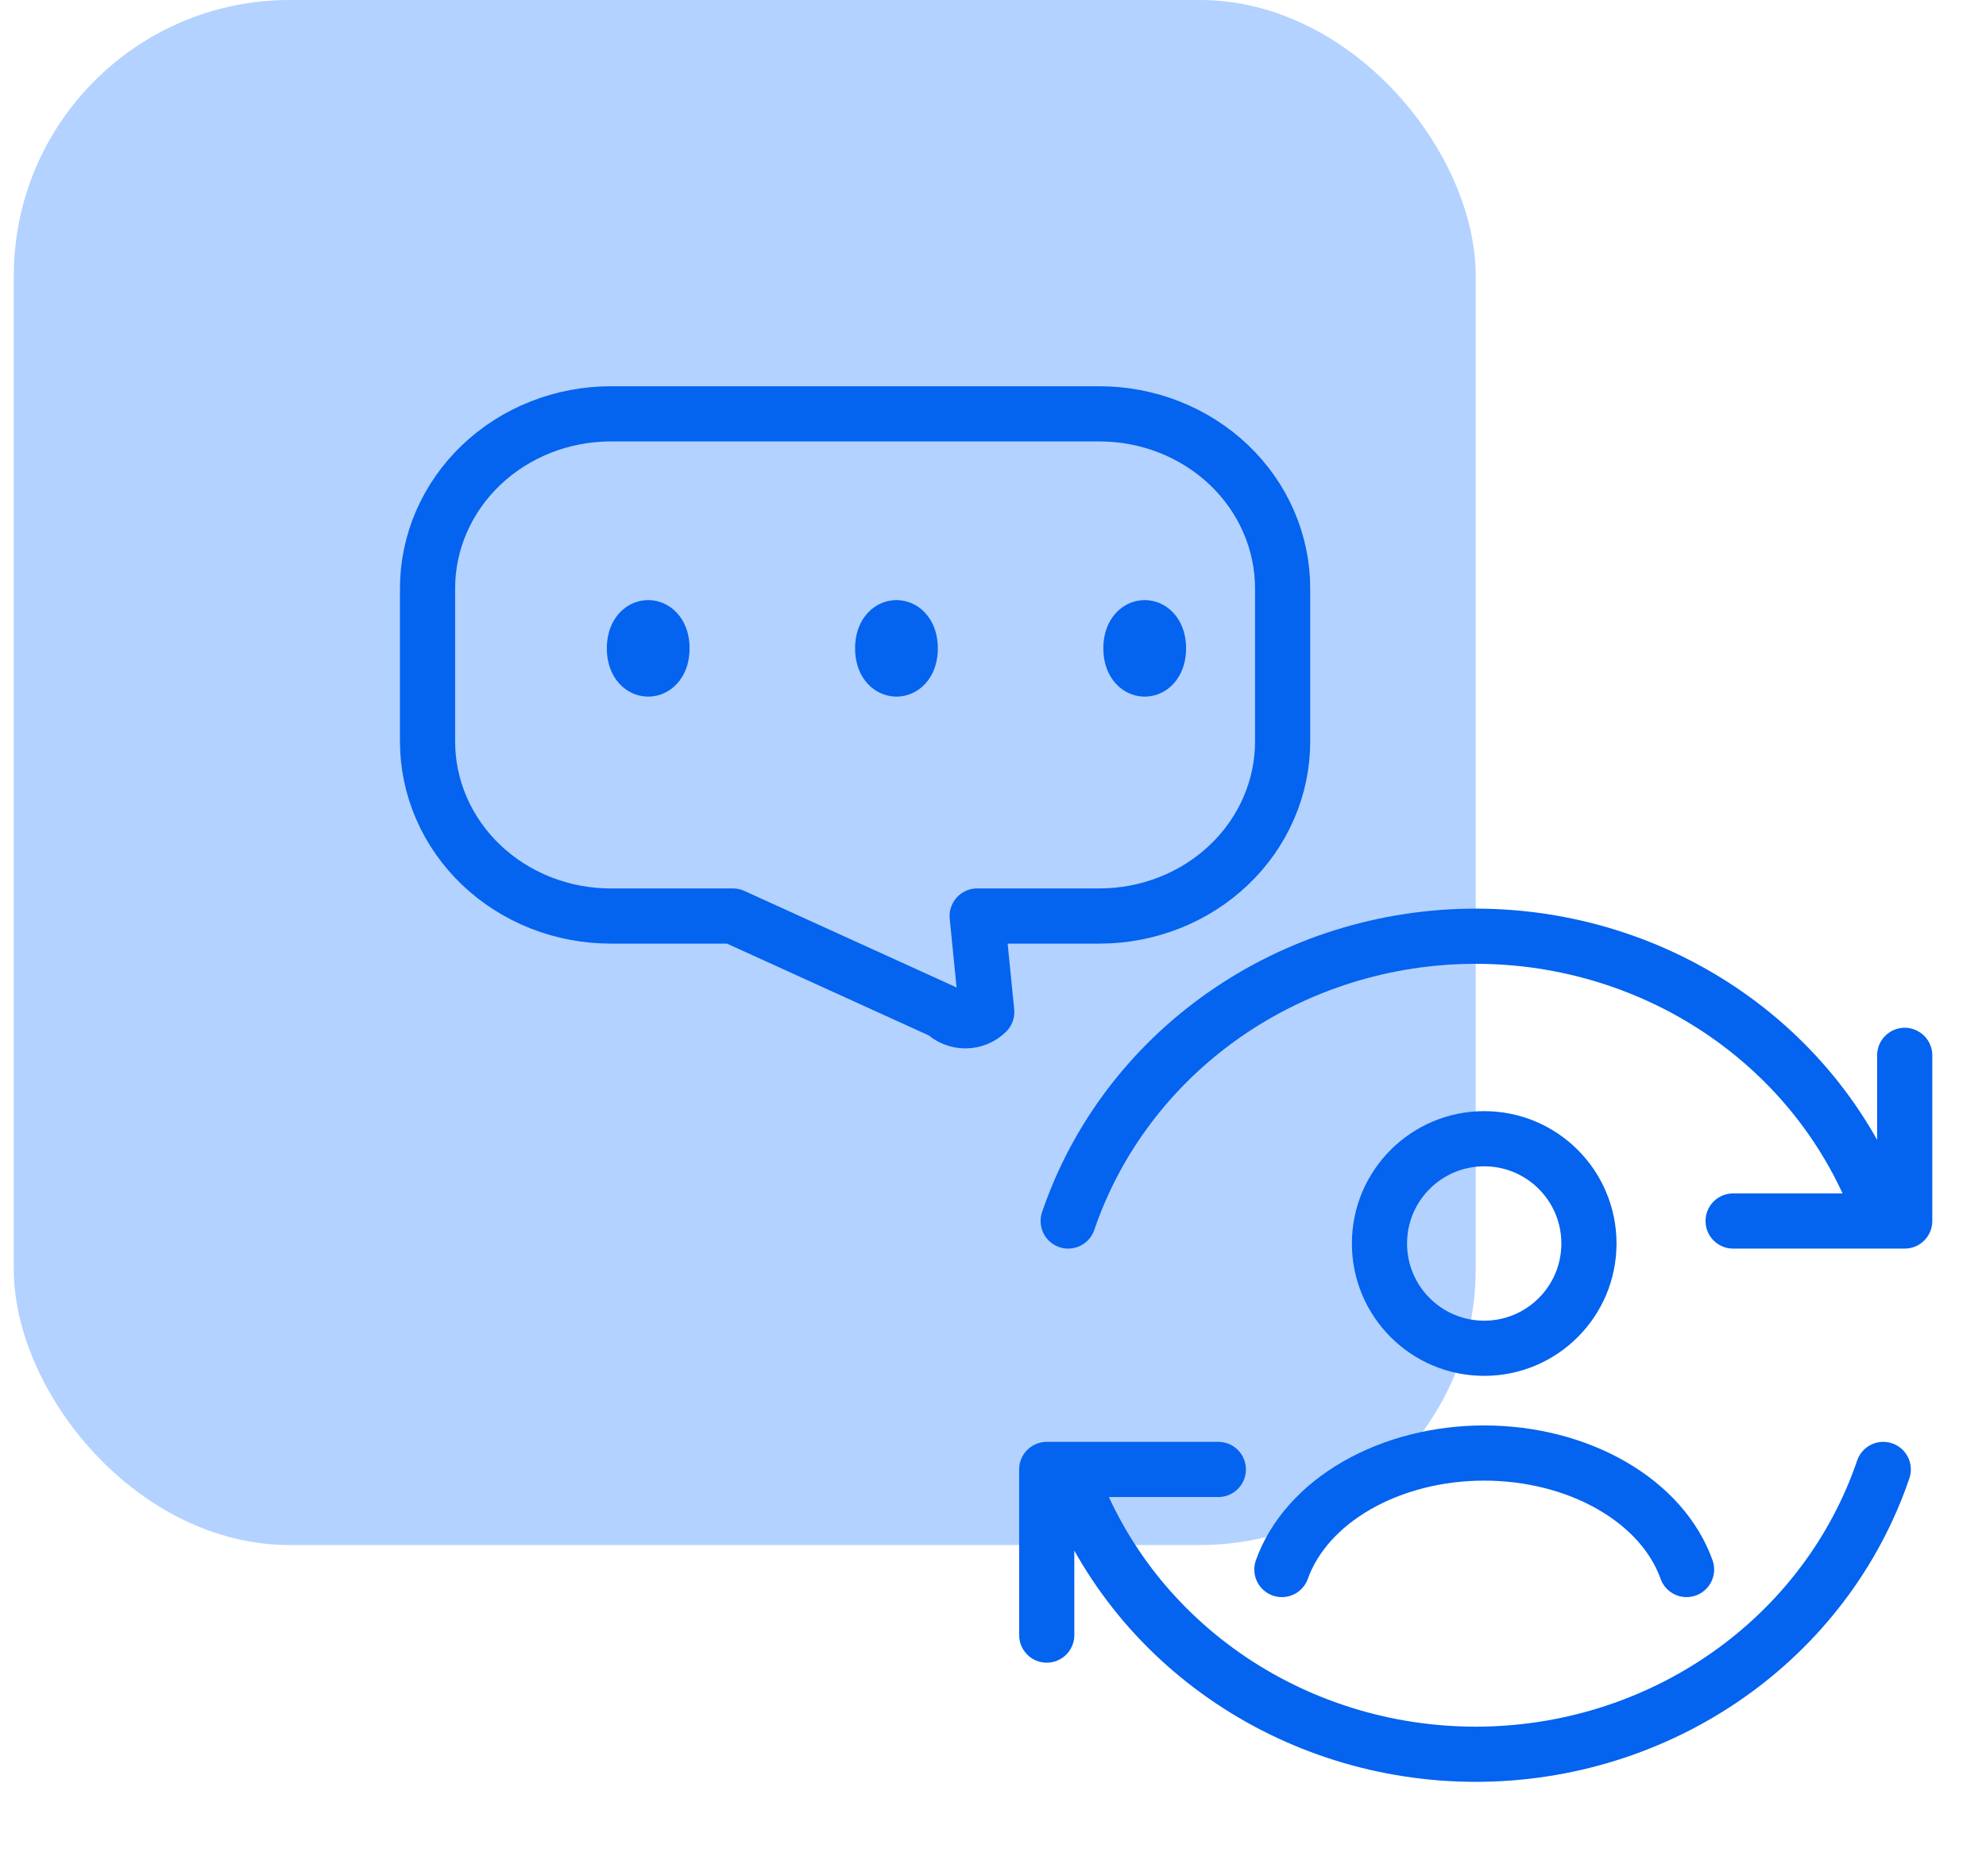
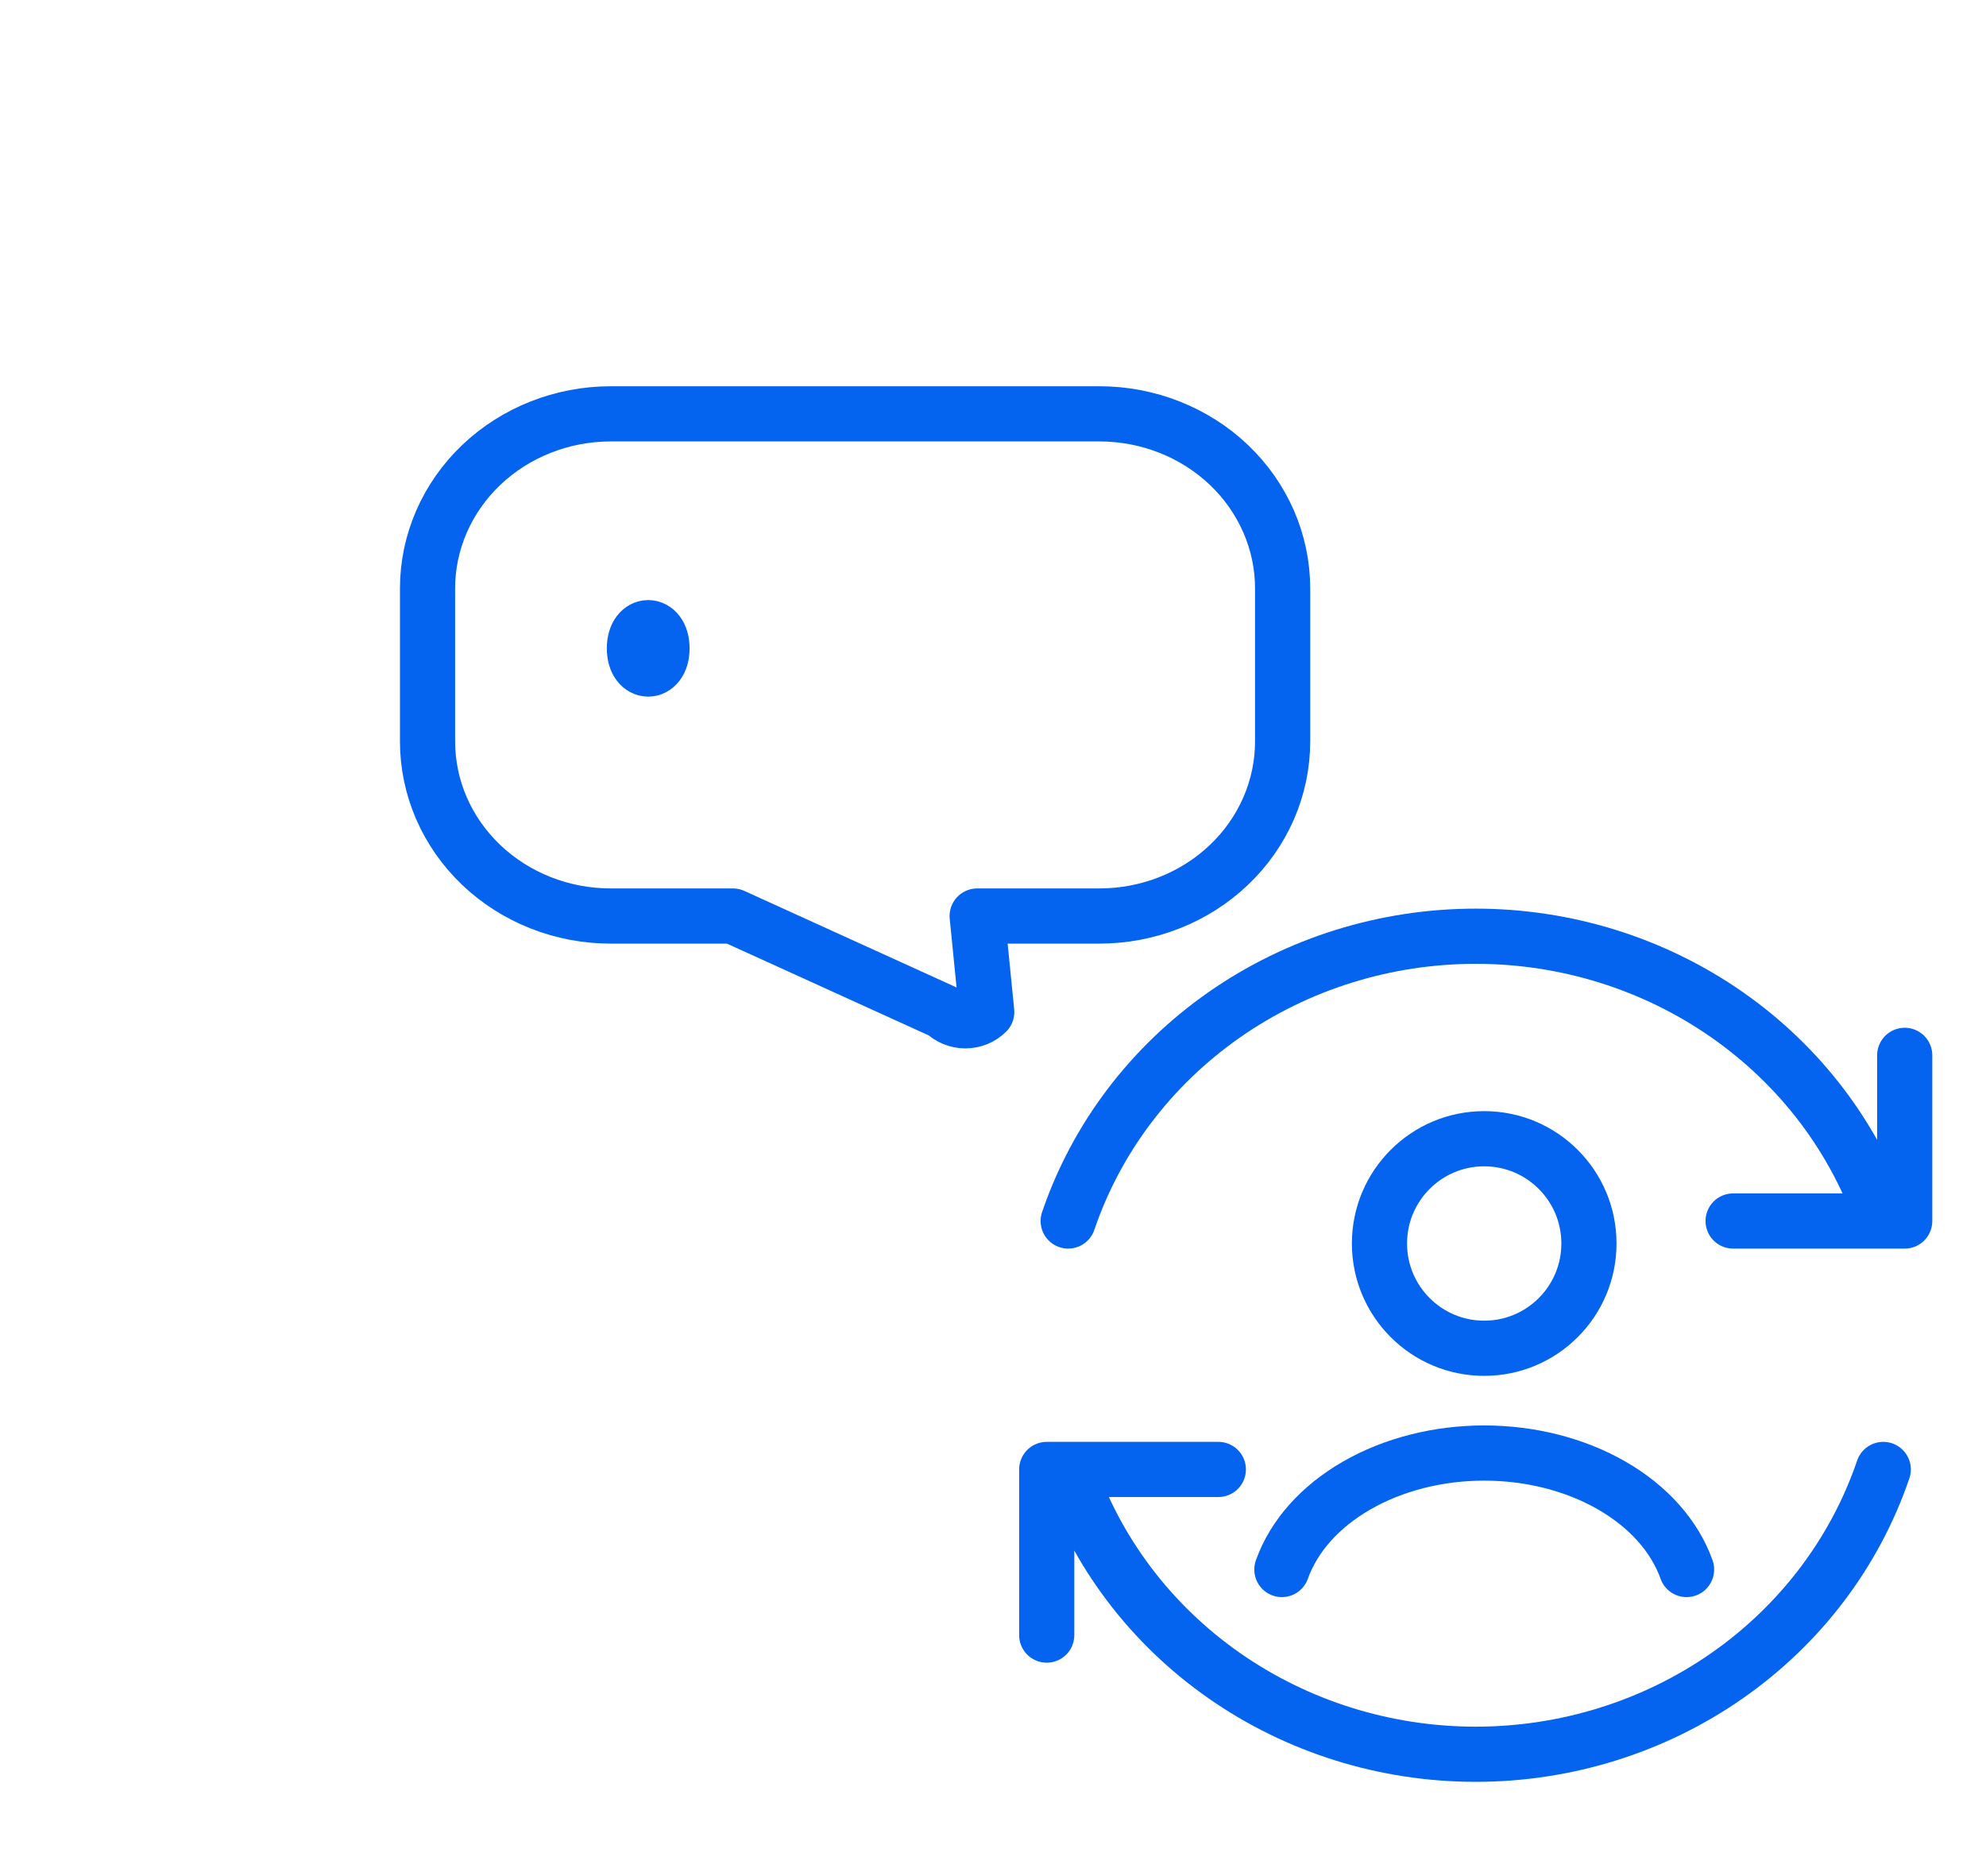
<svg xmlns="http://www.w3.org/2000/svg" width="72" height="68" viewBox="0 0 72 68" fill="none">
  <g clip-path="url(#clip0_124_4108)">
-     <rect x="0.5" width="53" height="56" rx="10" fill="#B3D2FF" />
    <path d="M38.726 44.256C39.748 41.253 41.727 38.639 44.38 36.785C47.033 34.931 50.225 33.934 53.5 33.934C56.776 33.934 59.967 34.931 62.62 36.785C65.273 38.639 67.252 41.253 68.275 44.256M69.053 38.252V44.256H62.832M44.169 53.261H37.948V59.265M68.275 53.261C67.252 56.264 65.273 58.879 62.62 60.732C59.967 62.586 56.776 63.584 53.5 63.584C50.225 63.584 47.033 62.586 44.38 60.732C41.727 58.879 39.748 56.264 38.726 53.261" stroke="#0463EF" stroke-width="2" stroke-linecap="round" stroke-linejoin="round" />
    <path d="M61.144 56.888C60.712 55.676 59.758 54.606 58.431 53.843C57.105 53.08 55.48 52.666 53.808 52.666C52.136 52.666 50.511 53.08 49.185 53.843C47.859 54.606 46.905 55.676 46.473 56.888" stroke="#0463EF" stroke-width="2" stroke-linecap="round" />
    <path d="M53.808 48.869C55.905 48.869 57.605 47.169 57.605 45.071C57.605 42.974 55.905 41.274 53.808 41.274C51.711 41.274 50.011 42.974 50.011 45.071C50.011 47.169 51.711 48.869 53.808 48.869Z" stroke="#0463EF" stroke-width="2" stroke-linecap="round" />
    <path d="M15.5 21.327V26.873C15.5 27.704 15.671 28.527 16.005 29.295C16.338 30.063 16.828 30.761 17.444 31.349C18.061 31.936 18.794 32.403 19.6 32.721C20.406 33.039 21.27 33.202 22.142 33.202H26.571L34.223 36.682C34.323 36.782 34.443 36.862 34.576 36.917C34.71 36.972 34.853 37 34.998 37C35.143 37 35.287 36.972 35.42 36.917C35.554 36.862 35.674 36.782 35.773 36.682L35.426 33.202H39.858C40.73 33.202 41.594 33.038 42.4 32.72C43.206 32.402 43.938 31.936 44.555 31.348C45.172 30.761 45.661 30.063 45.995 29.295C46.329 28.527 46.5 27.704 46.5 26.873V21.327C46.5 19.649 45.8 18.04 44.555 16.853C43.309 15.667 41.62 15 39.858 15H31.001H22.144C20.382 15 18.693 15.667 17.447 16.853C16.201 18.04 15.5 19.649 15.5 21.327Z" stroke="#0463EF" stroke-width="2" stroke-linecap="round" stroke-linejoin="round" />
    <path d="M23 23.5C23 22.5 24 22.5 24 23.5C24 24.5 23 24.5 23 23.5Z" fill="#0463EF" stroke="#0463EF" stroke-width="2" stroke-linecap="round" />
-     <path d="M32 23.5C32 22.5 33 22.5 33 23.5C33 24.5 32 24.5 32 23.5Z" fill="#0463EF" stroke="#0463EF" stroke-width="2" stroke-linecap="round" />
-     <path d="M41 23.5C41 22.5 42 22.5 42 23.5C42 24.5 41 24.5 41 23.5Z" fill="#0463EF" stroke="#0463EF" stroke-width="2" stroke-linecap="round" />
  </g>
  <defs>
    <clipPath id="clip0_124_4108">
      <rect width="71" height="68" fill="white" transform="translate(0.5)" />
    </clipPath>
  </defs>
</svg>